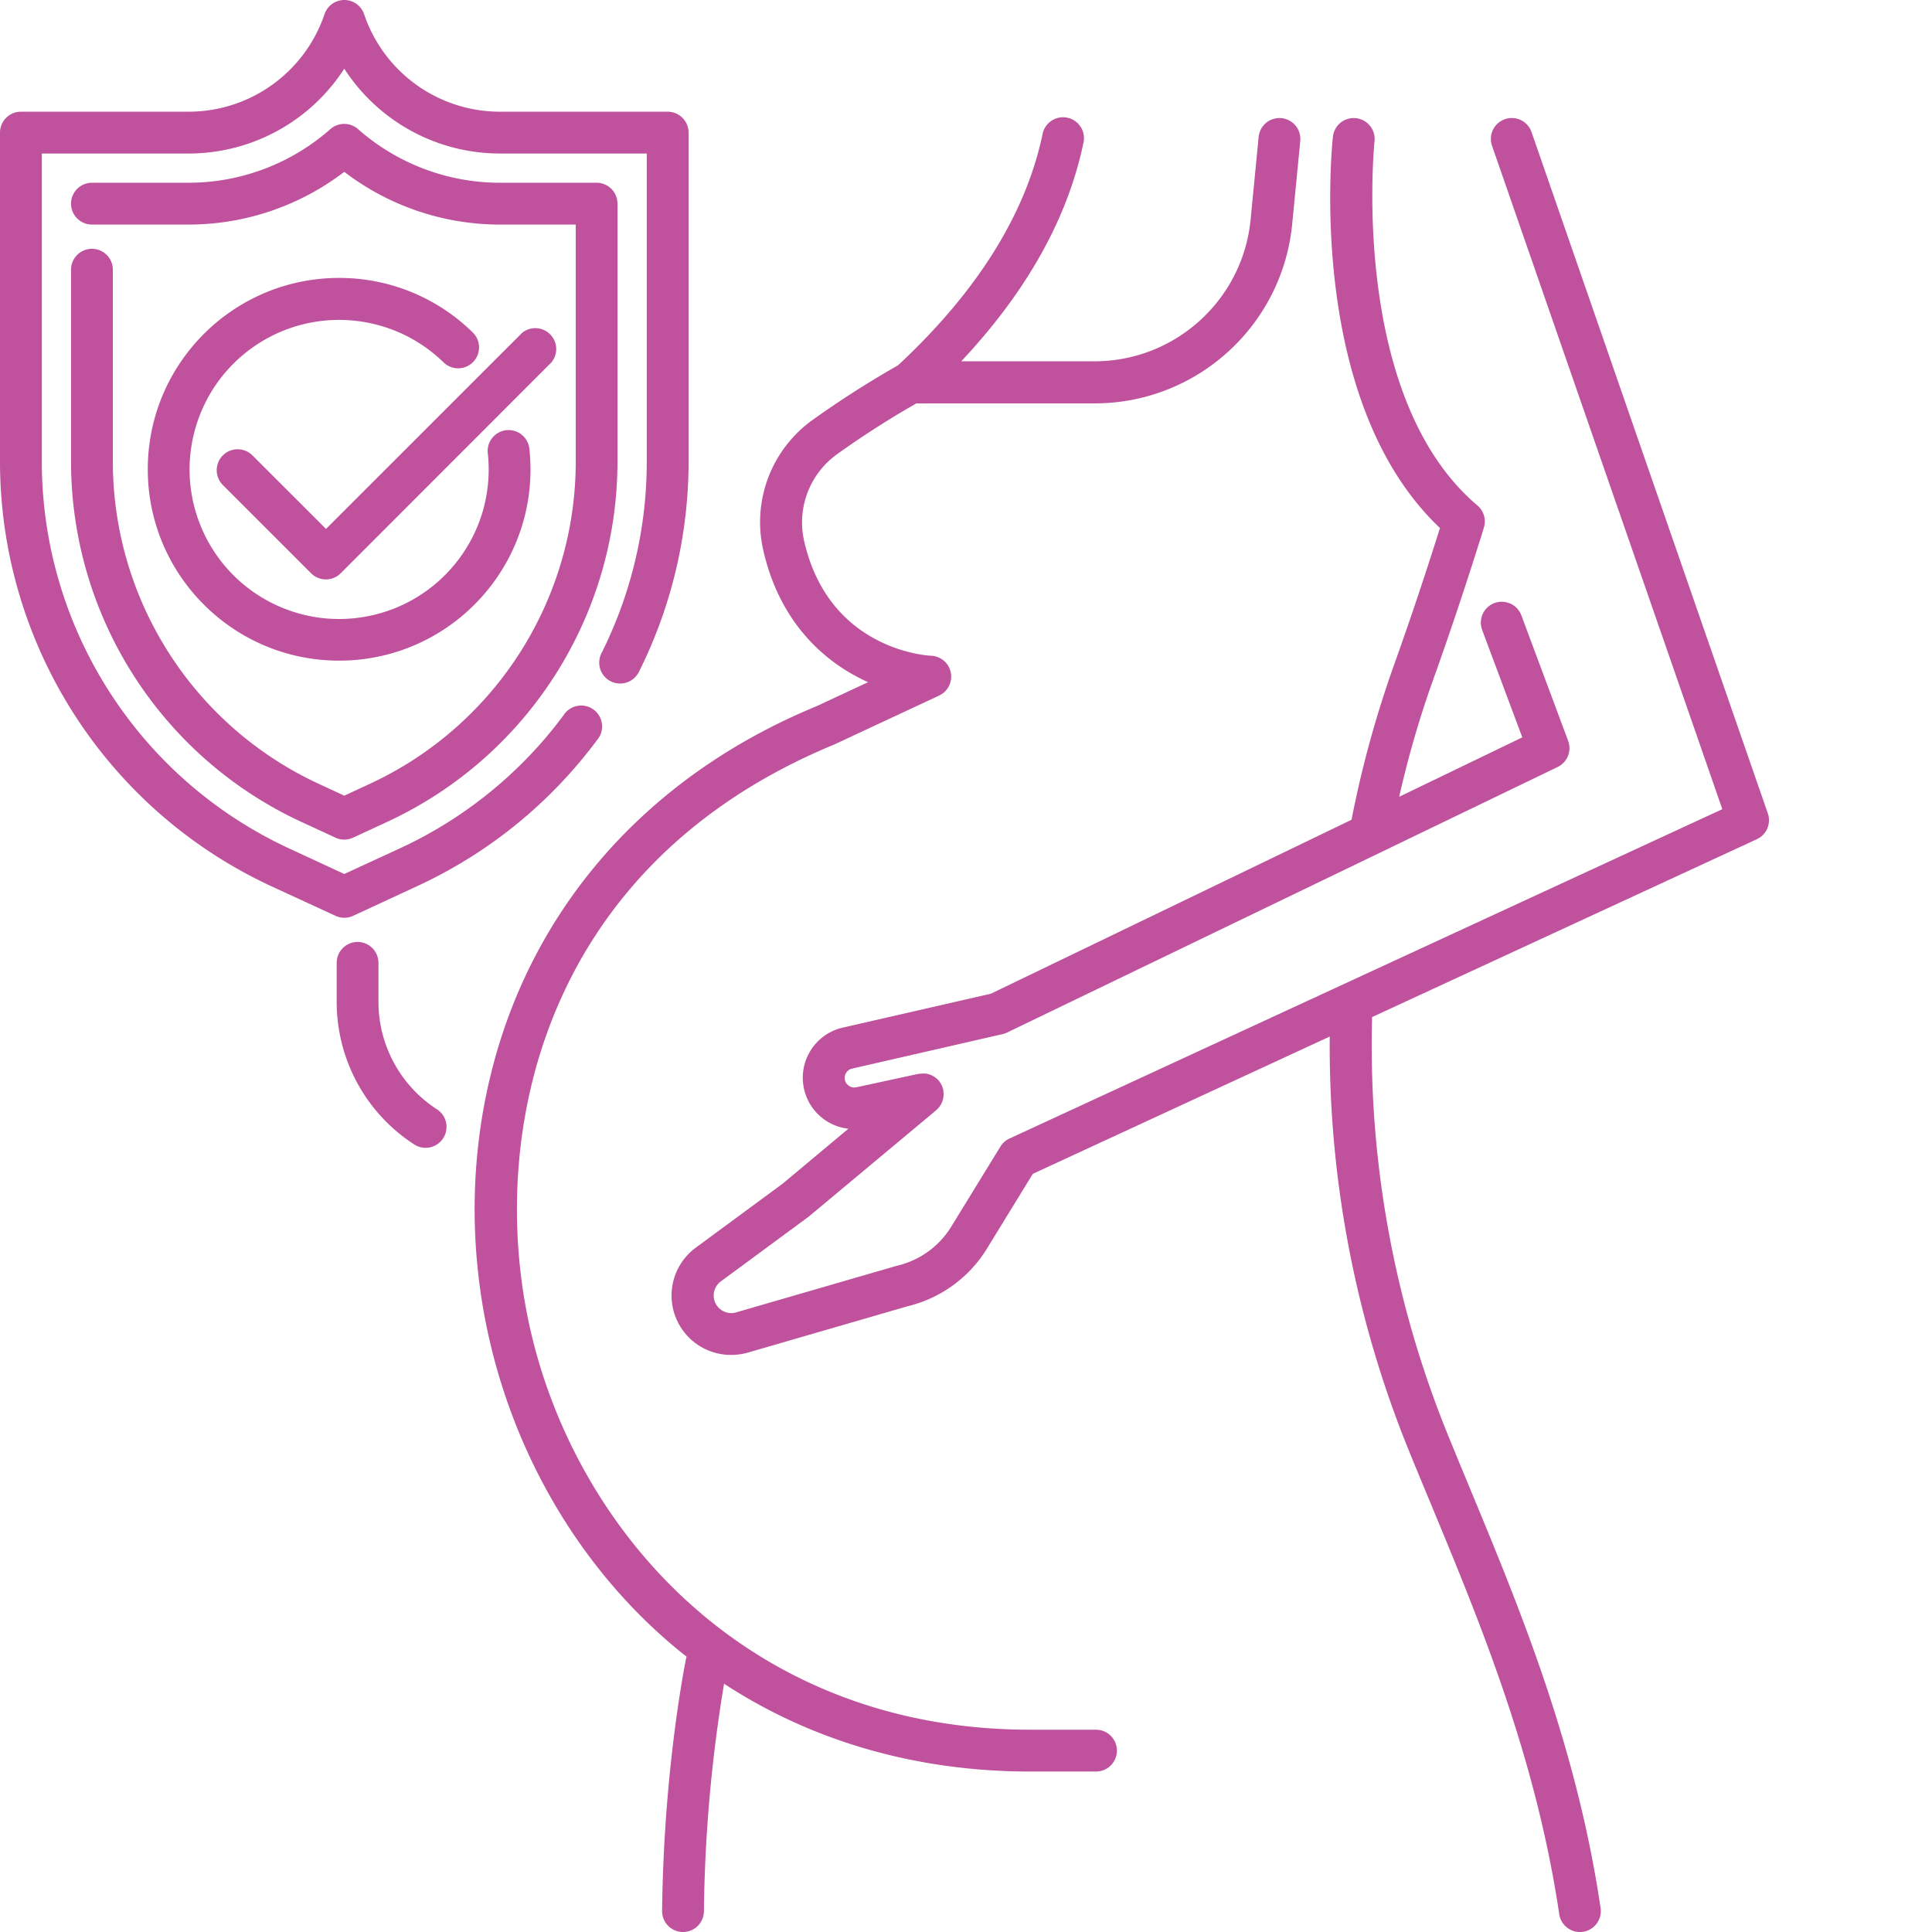
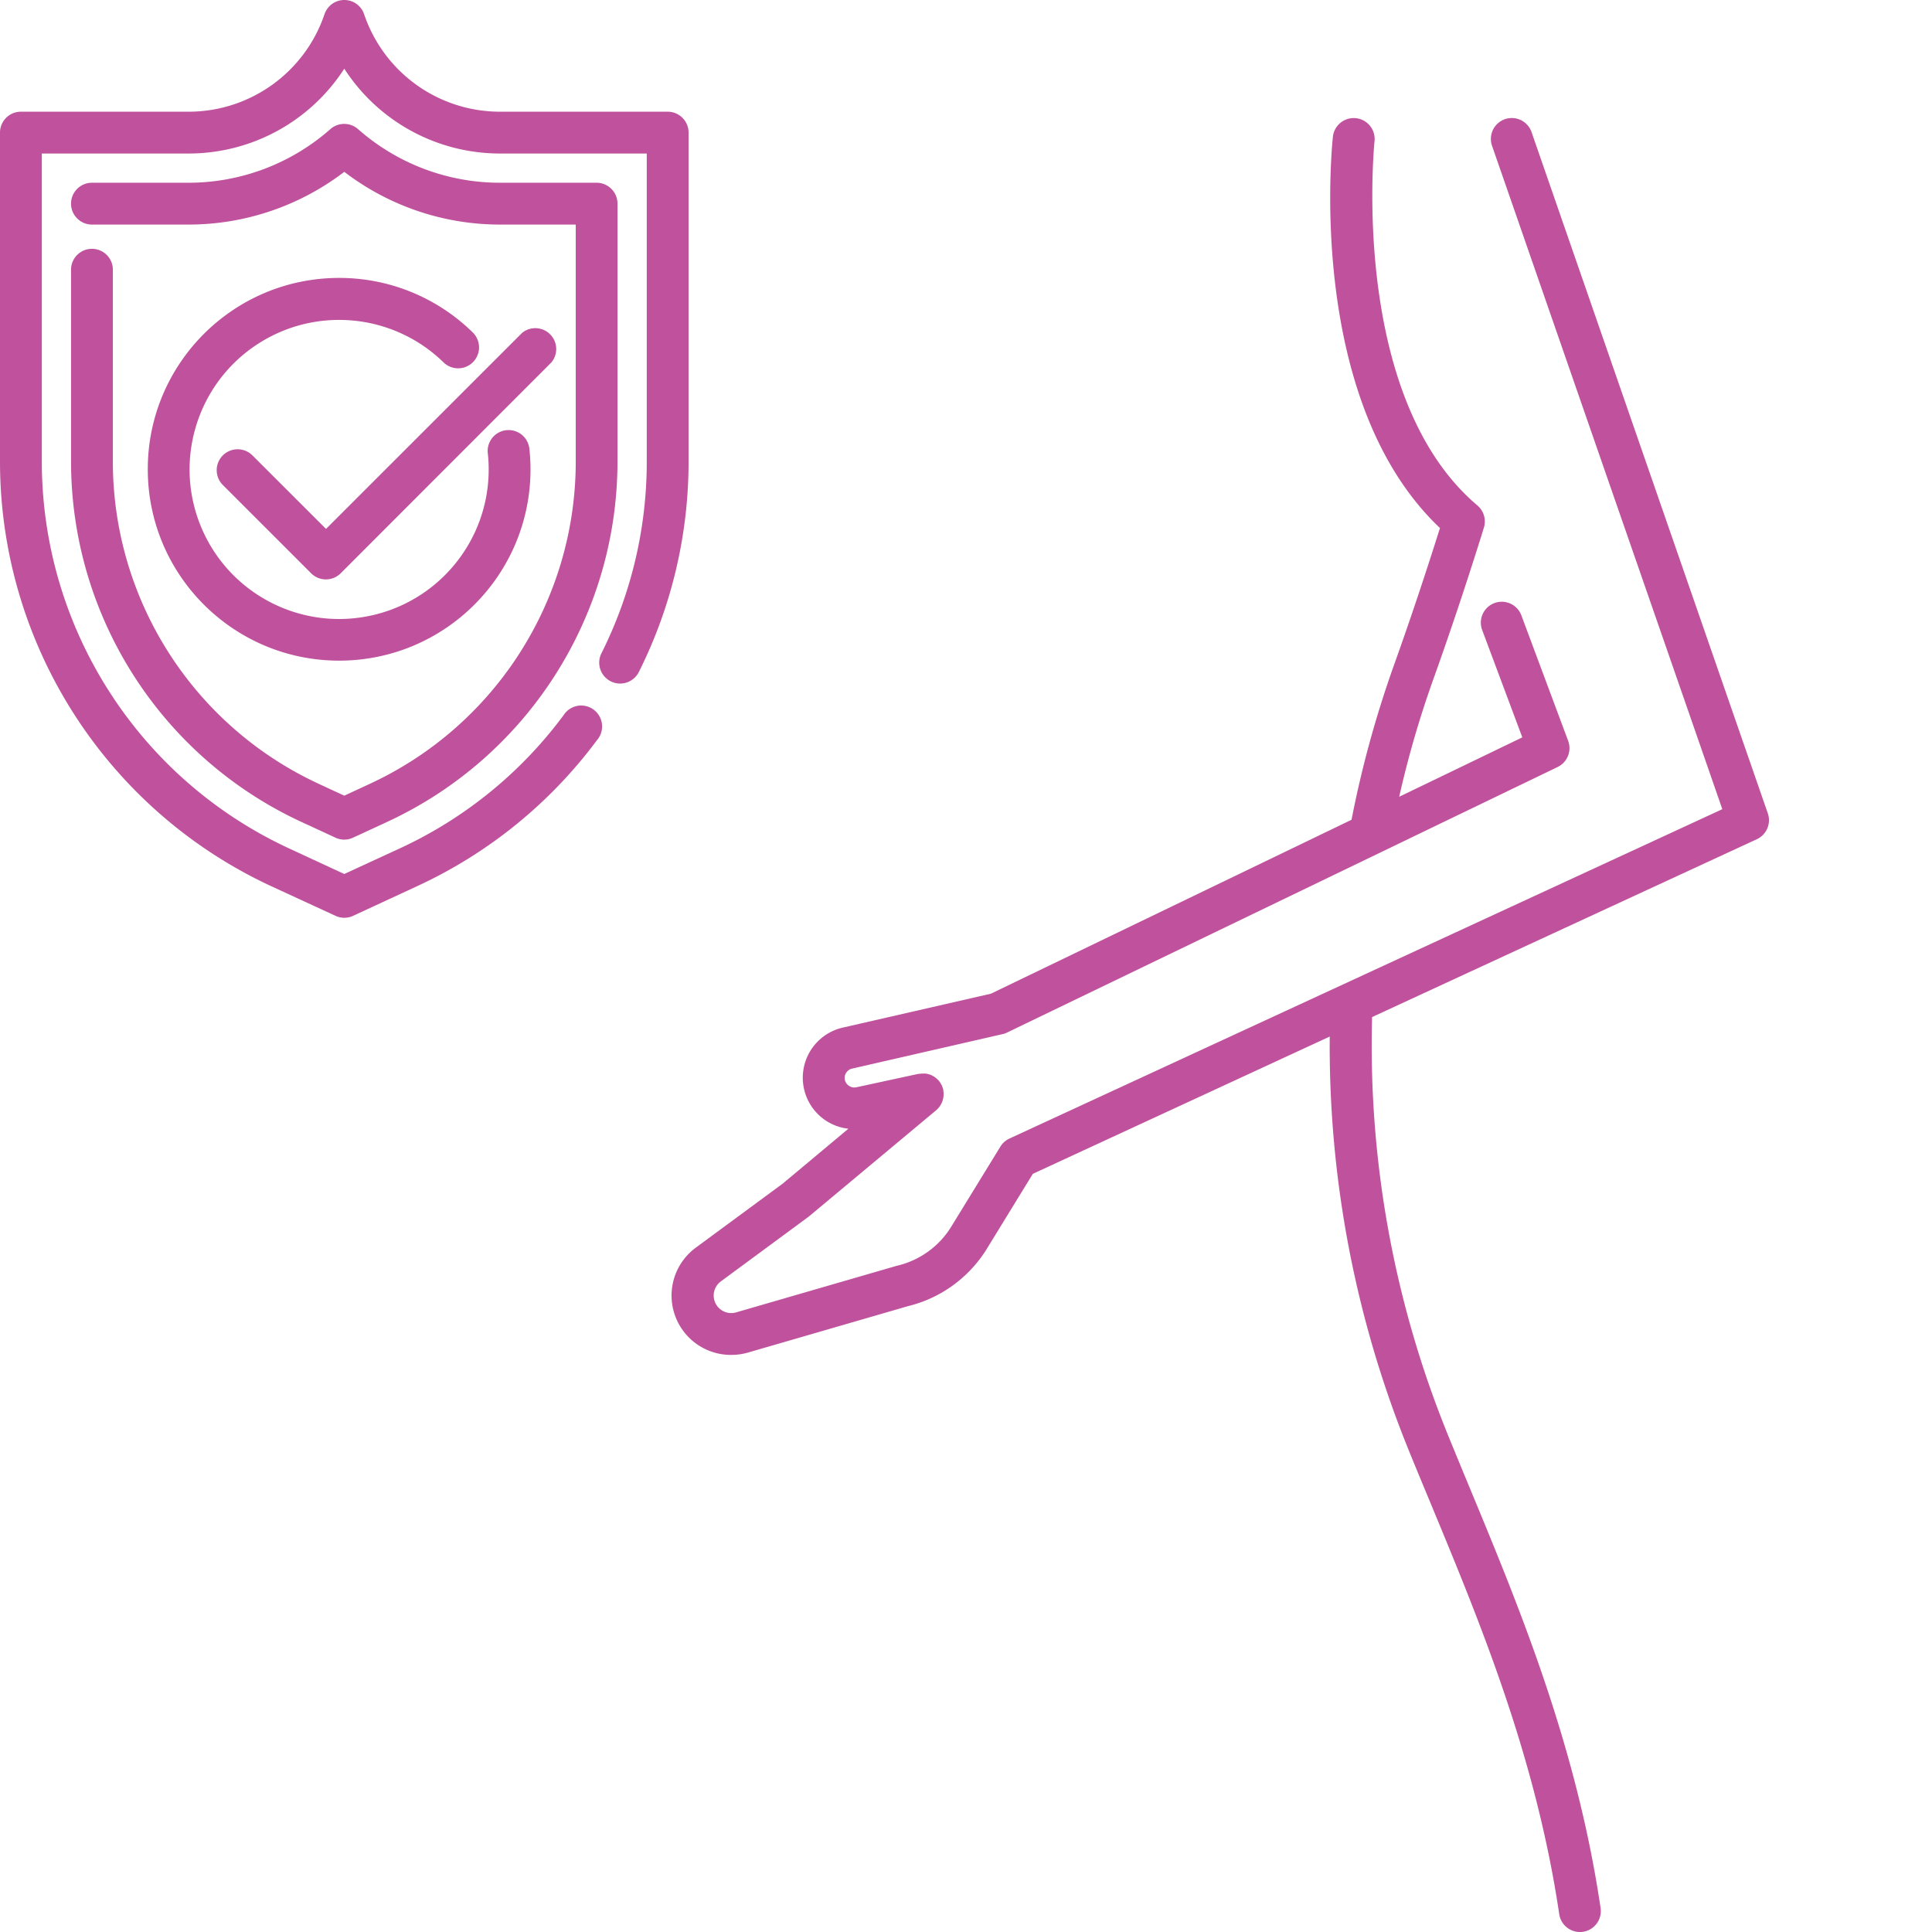
<svg xmlns="http://www.w3.org/2000/svg" version="1.1" width="512" height="512" x="0" y="0" viewBox="0 0 462 462" style="enable-background:new 0 0 512 512" xml:space="preserve" class="">
  <g>
    <path d="M64.738 211.86 80.23 219a4.991 4.991 0 0 0 4.211 0l15.48-7.172A112.004 112.004 0 0 0 142.75 177a5.002 5.002 0 0 0-3.32-8.266 5 5 0 0 0-4.68 2.317 101.931 101.931 0 0 1-39 31.758L82.328 209l-13.379-6.2C33.066 186.095 10.086 150.134 10 110.55V36.71h35.078a44.296 44.296 0 0 0 37.25-20.288 44.31 44.31 0 0 0 37.25 20.289h35.082v73.82a102.141 102.141 0 0 1-10.87 45.75 5.002 5.002 0 0 0 8.929 4.508 112.278 112.278 0 0 0 11.941-50.258v-78.82a5 5 0 0 0-5-5h-40.082A34.297 34.297 0 0 1 87.07 3.398a4.998 4.998 0 0 0-9.469 0c-4.726 13.938-17.804 23.317-32.523 23.313H5a5 5 0 0 0-5 5v78.82c.082 43.477 25.32 82.98 64.738 101.328zm0 0" fill="#bf519d" opacity="1" data-original="#000000" class="" />
    <path d="M21.988 59.5c-2.758 0-5 2.238-5 5v46c.063 36.871 21.453 70.375 54.871 85.95l8.352 3.859a4.935 4.935 0 0 0 4.21 0l8.349-3.86c33.418-15.562 54.812-49.054 54.89-85.918V48.7a5 5 0 0 0-5-5H119.56A51.29 51.29 0 0 1 85.62 30.88a5.006 5.006 0 0 0-6.621 0 51.283 51.283 0 0 1-33.922 12.82h-23.09c-2.758 0-5 2.239-5 5s2.242 5 5 5h23.09a61.281 61.281 0 0 0 37.25-12.61 61.24 61.24 0 0 0 37.25 12.61h18.102v56.832c-.067 32.973-19.207 62.926-49.102 76.84l-6.25 2.899-6.25-2.899c-29.887-13.918-49.023-43.871-49.09-76.84v-46a4.982 4.982 0 0 0-1.453-3.554 4.995 4.995 0 0 0-3.547-1.477zm0 0" fill="#bf519d" opacity="1" data-original="#000000" class="" />
    <path d="M81.07 66.46c-25.27.017-45.742 20.513-45.73 45.778.012 25.27 20.5 45.746 45.77 45.742 25.269-.007 45.75-20.492 45.75-45.761a46.517 46.517 0 0 0-.282-5 5 5 0 0 0-9.938 1.102 34.08 34.08 0 0 1 .22 3.94c0 17.028-12.005 31.692-28.7 35.055-16.691 3.364-33.437-5.511-40.031-21.21s-1.2-33.872 12.887-43.434c14.09-9.563 32.968-7.863 45.125 4.058a5.001 5.001 0 0 0 7-7.14 45.513 45.513 0 0 0-32.07-13.13zm0 0" fill="#bf519d" opacity="1" data-original="#000000" class="" />
    <path d="M60.36 108.898a5.003 5.003 0 0 0-7.07 7.082l21.108 21.11a4.998 4.998 0 0 0 7.07 0l50.391-50.43a4.999 4.999 0 0 0-7-7.07l-46.898 46.89zM420.11 200.68a4.999 4.999 0 0 0 2.628-6.18L366.25 31.621a5.002 5.002 0 0 0-8.523-1.664 5.003 5.003 0 0 0-.926 4.934L411.859 193.5l-170.468 78.762a4.963 4.963 0 0 0-2.16 1.918l-11.72 19.09a20.74 20.74 0 0 1-12.94 9.39l-.231.059-38.3 11.11a4.197 4.197 0 0 1-3.668-7.406l20.898-15.403a1.41 1.41 0 0 0 .242-.192l30.347-25.328c.07-.05.121-.121.192-.18.07-.058.25-.25.36-.379.109-.12.206-.25.3-.382.09-.13.18-.258.258-.399.082-.14.16-.289.23-.441.07-.149.121-.278.172-.43.05-.148.098-.309.14-.469.04-.16.06-.308.079-.468.027-.164.043-.329.05-.493v-.468a4.808 4.808 0 0 0-.062-.532v-.25c-.02-.058-.043-.117-.058-.18-.051-.179-.11-.35-.168-.519a4.91 4.91 0 0 0-.18-.441l-.23-.399a9.529 9.529 0 0 0-.313-.46l-.098-.15-.172-.17a5.555 5.555 0 0 0-.41-.392l-.34-.277a3.377 3.377 0 0 0-.437-.27c-.133-.081-.274-.152-.41-.222a4.163 4.163 0 0 0-.461-.18l-.442-.129a4.13 4.13 0 0 0-.488-.09 3.288 3.288 0 0 0-.48 0h-.47c-.179.008-.355.032-.53.06h-.262l-14.84 3.21c-.617.14-1.27.012-1.789-.352a2.33 2.33 0 0 1-1-1.546 2.301 2.301 0 0 1 1.75-2.563l36-8.25a4.598 4.598 0 0 0 1.05-.367l131.68-63.512a5.002 5.002 0 0 0 2.508-6.262l-11.187-30a5.001 5.001 0 0 0-9.371 3.5l9.601 25.68-29.441 14.203a238.955 238.955 0 0 1 7.922-27.422c4-11.14 7.918-22.847 11.68-34.828l.648-2.101a4.997 4.997 0 0 0-1.55-5.309c-30.7-26-24.68-86.332-24.599-87.09a5.005 5.005 0 0 0-9.953-1.082c-.277 2.63-6.41 63.262 25.602 93.57-3.621 11.5-7.399 22.762-11.238 33.461a255.374 255.374 0 0 0-9.91 36.301l-86.231 41.59-35.45 8.117a12.294 12.294 0 0 0-9.316 9.649 12.285 12.285 0 0 0 5.055 12.422 12.163 12.163 0 0 0 5.629 2.101l-15.707 13.13-20.781 15.312A14.199 14.199 0 0 0 174.859 324c1.356 0 2.7-.188 4-.559l38.2-11.082a30.703 30.703 0 0 0 19-13.859l10.921-17.8 71-32.829a256.892 256.892 0 0 0 18.918 99c1.68 4.129 3.422 8.328 5.192 12.578 11.77 28.38 25.16 60.551 30.77 98.281a5.004 5.004 0 0 0 5.671 4.22 4.982 4.982 0 0 0 3.285-1.966 4.993 4.993 0 0 0 .934-3.714c-5.762-38.942-19.371-71.739-31.379-100.68-1.75-4.23-3.48-8.41-5.16-12.531a247.147 247.147 0 0 1-18.102-99.848zm0 0" fill="#bf519d" opacity="1" data-original="#000000" class="" />
-     <path d="M158.328 456.941A5 5 0 0 0 163.27 462h.058a5 5 0 0 0 5-4.941 354.52 354.52 0 0 1 4.82-54.43c21.07 13.793 46.063 21 73.23 21h15.712a5 5 0 1 0 0-10h-15.711c-68.688 0-109.79-49.07-120-97.707-9.399-44.582 3.172-107 69.57-136.371 1.13-.5 2.262-1 3.422-1.461l.2-.09 25-11.672a4.996 4.996 0 0 0 2.78-5.555 5.005 5.005 0 0 0-4.78-3.972c-.243 0-24.423-1.063-30.333-27.68a20.096 20.096 0 0 1 7.89-20.48 219.884 219.884 0 0 1 19-12.18h42.442c24.575.086 45.157-18.594 47.45-43.063l1.91-19.668a5 5 0 1 0-9.95-1l-1.91 19.668c-1.832 19.325-18.09 34.067-37.5 34h-31.71c15.6-16.609 25.43-34.117 29.21-52.18a5 5 0 1 0-9.781-2.059c-4 19.001-15.617 37.61-34.559 55.212a231.366 231.366 0 0 0-20.539 13.14 30.06 30.06 0 0 0-11.75 30.708c3.938 17.781 14.91 27.32 25.149 31.91l-12.23 5.7c-1.188.491-2.36 1-3.532 1.51-30.418 13.43-53.398 35.442-66.45 63.63-11.769 25.453-14.929 55.261-8.866 84 6.097 28.91 21.199 55.152 42.508 73.902a107.894 107.894 0 0 0 5.18 4.3c-.067.161-.122.329-.16.5-.18 1.079-5.31 26.02-5.712 60.27zM85.512 225.25a5 5 0 0 0-5 5v9.25a40.6 40.6 0 0 0 18.539 34.172 5.002 5.002 0 0 0 6.918-1.473 4.997 4.997 0 0 0-1.469-6.918 30.635 30.635 0 0 1-14-25.781v-9.25a5 5 0 0 0-4.988-5zm0 0" fill="#bf519d" opacity="1" data-original="#000000" class="" />
  </g>
</svg>